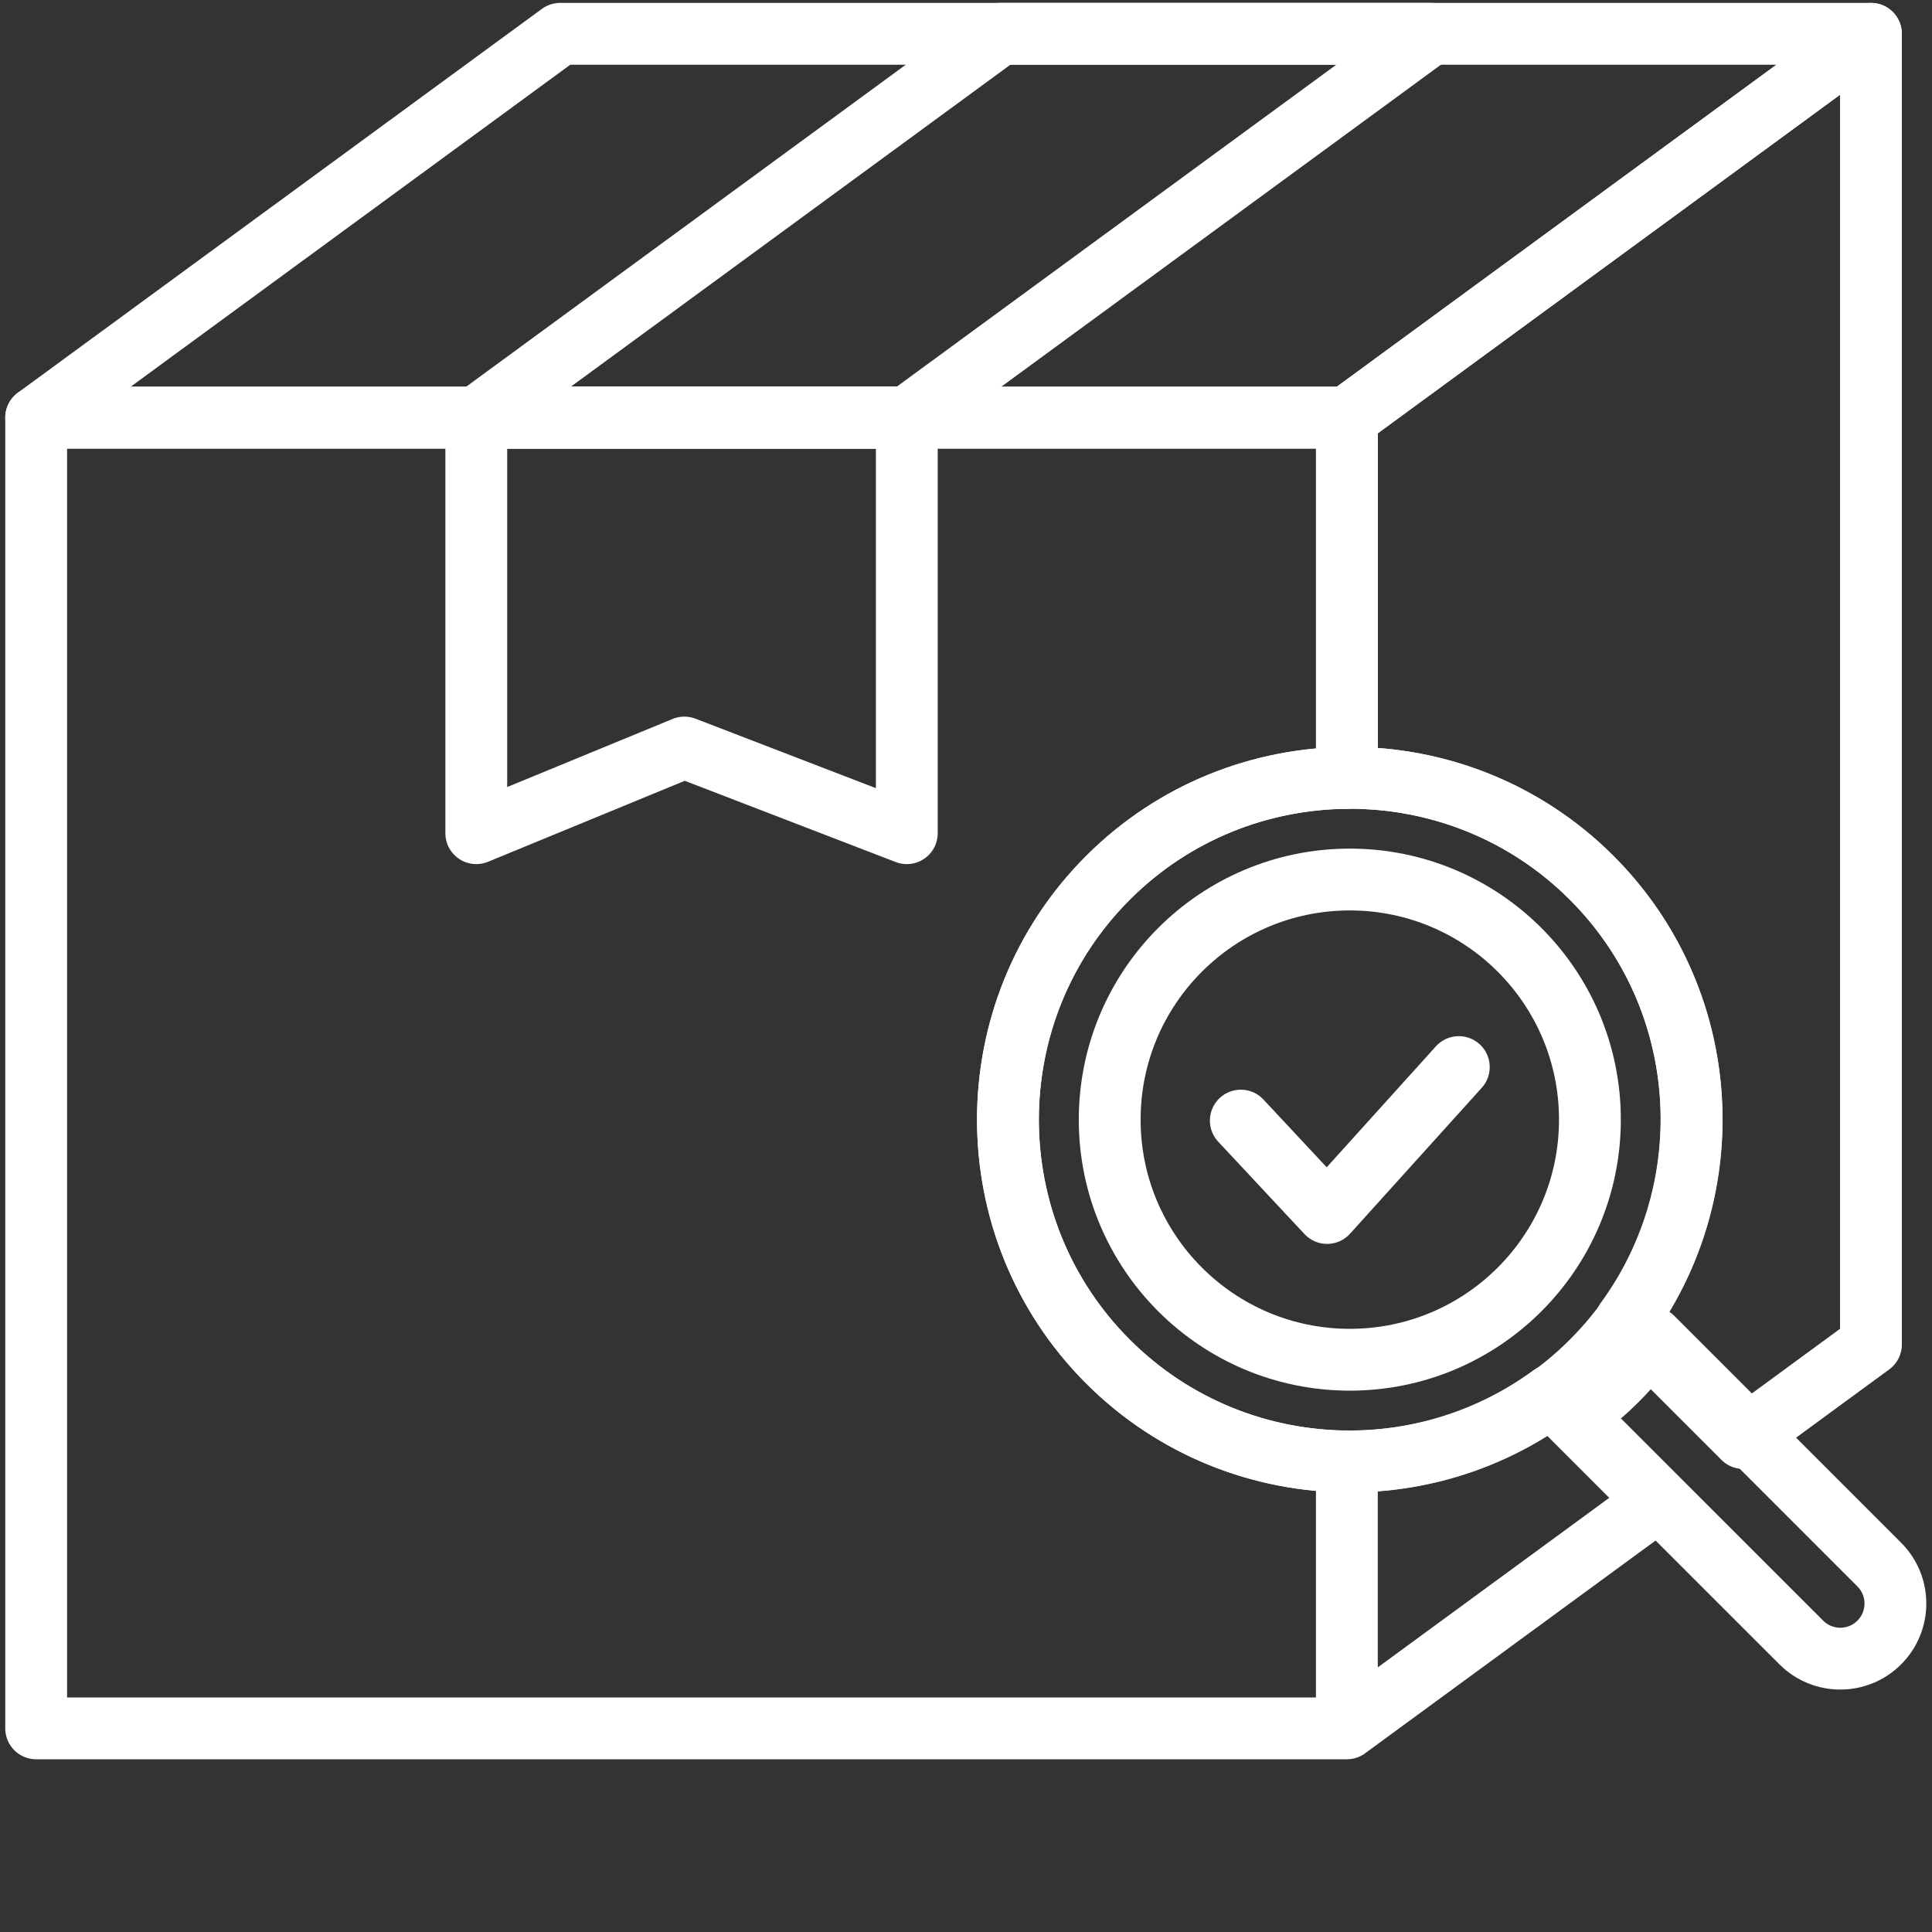
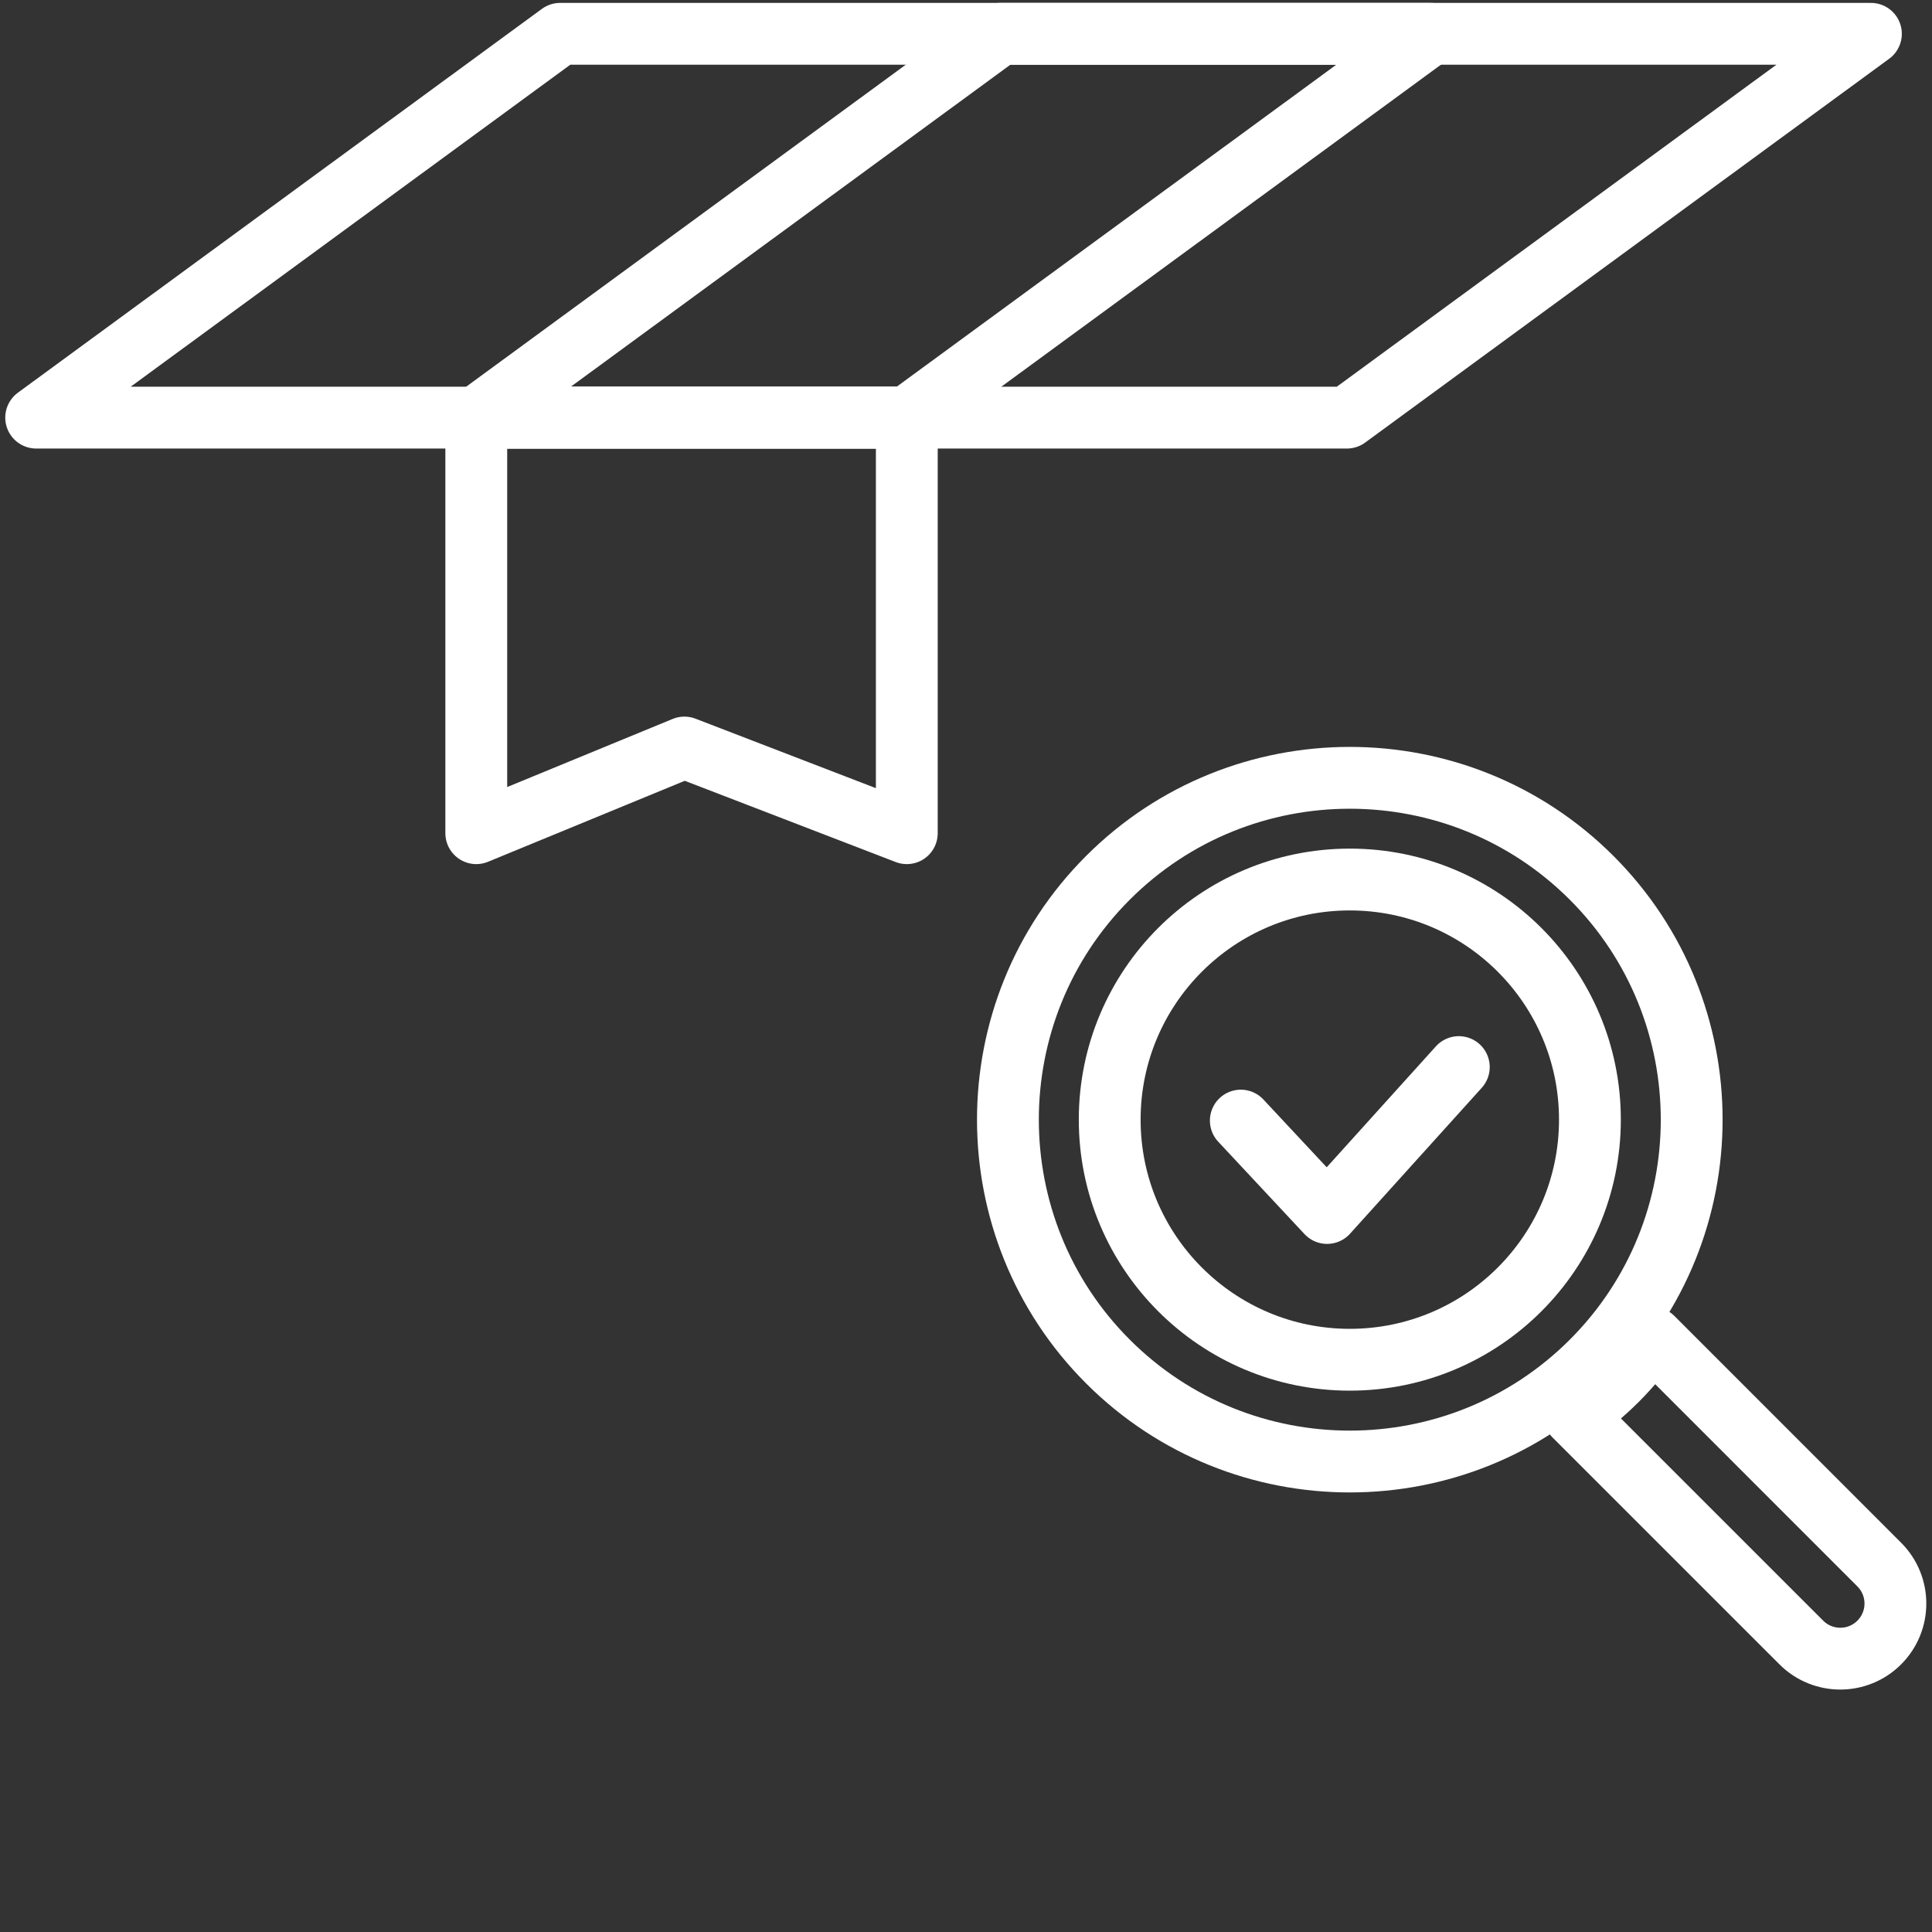
<svg xmlns="http://www.w3.org/2000/svg" x="0px" y="0px" viewBox="0 0 500 500" style="enable-background:new 0 0 500 500;" xml:space="preserve">
  <rect x="0" y="0" width="500" height="500" fill="#333333" stroke="none" />
  <style type="text/css"> .st0{fill:none;stroke:#FFFFFF;stroke-width:16;stroke-linecap:round;stroke-linejoin:round;stroke-miterlimit:2;} .st1{fill:none;stroke:#FFFFFF;stroke-width:16;stroke-linecap:round;stroke-linejoin:round;stroke-miterlimit:10;} .st2{display:none;} .st3{display:inline;} .st4{fill:#FFFFFF;} .st5{fill-rule:evenodd;clip-rule:evenodd;fill:#FFFFFF;} </style>
  <g id="Слой_1">
    <polygon class="st0" points="484.19,8.75 144.97,8.75 9.36,108.08 348.58,108.08 " />
    <polygon class="st0" points="234.68,215.63 177.12,193.46 123.26,215.63 123.26,108.08 234.68,108.08 " />
    <polygon class="st0" points="370.29,8.75 258.87,8.75 123.26,108.08 234.68,108.08 " />
    <polyline class="st1" points="321.12,290.01 343.45,313.92 377.54,276.16 " />
    <path class="st1" d="M411.92,352.36c-34.51,34.51-90.68,34.51-125.19,0s-34.51-90.67,0-125.18s90.67-34.51,125.18,0 C446.44,261.69,446.44,317.84,411.92,352.36z" />
    <circle class="st1" cx="349.33" cy="289.76" r="62.14" />
    <path class="st1" d="M418.44,357.17c-3.44,3.44-7.14,6.45-10.95,9.23l58.69,58.68c5.57,5.57,14.6,5.57,20.17,0l0,0 c5.57-5.57,5.57-14.6,0-20.17l-58.68-58.69C424.89,350.04,421.88,353.74,418.44,357.17z" />
-     <path class="st0" d="M286.74,352.36c-34.51-34.51-34.51-90.67,0-125.18c17.07-17.07,39.42-25.66,61.84-25.85v-93.24H9.36v339.21 h339.21v-69.09C326.16,378.02,303.8,369.42,286.74,352.36z M401.38,361.23c0.05-0.04,0.1-0.08,0.15-0.12 c-15.71,11.5-34.33,17.25-52.96,17.09v69.09l80.16-58.71L401.38,361.23z" />
-     <path class="st0" d="M348.58,108.08v93.24c22.92-0.2,45.9,8.4,63.35,25.85c31.21,31.21,34.1,80.05,8.87,114.65l0.01-0.01 l30.35,30.35l33.04-24.21V8.75L348.58,108.08z" />
  </g>
  <g id="Слой_2" class="st2">
    <g id="layer1" transform="translate(0,-1020.362)" class="st3">
      <g id="g5527-5" transform="translate(-2.7640848e-5,-3.961)">
        <g id="g5882" transform="translate(-194,107.961)">
          <g id="g4888" transform="translate(244.5,-99.514)">
            <g id="g10241" transform="matrix(0.911,0,0,0.911,-166.655,-67.311)">
              <g id="g8484-7" transform="translate(130,170)">
-                 <path id="path6277-4-50-1-9-6" class="st4" d="M472.85,1046.3c-40.12,0-73.14,31.73-73.14,71.02 c0,11.4,4.73,22.93,11.07,34.79c6.34,11.87,14.57,23.93,22.75,34.87c16.35,21.87,32.64,39.33,32.64,39.33 c3.45,3.69,9.24,3.88,12.93,0.43c0.15-0.14,0.29-0.28,0.43-0.43c0,0,16.33-17.46,32.68-39.33 c8.17-10.94,16.37-22.99,22.71-34.87c6.34-11.87,11.07-23.4,11.07-34.79C545.99,1078.03,512.98,1046.3,472.85,1046.3z M472.85,1064.59c30.57,0,54.85,23.66,54.85,52.73c0,5.69-3.23,15.59-8.89,26.18c-5.66,10.59-13.5,22.07-21.32,32.54 c-12.32,16.48-19.94,24.53-24.64,29.72c-4.71-5.19-12.36-13.25-24.68-29.72c-7.83-10.47-15.59-21.95-21.25-32.54 c-5.66-10.6-8.93-20.49-8.93-26.18C418,1088.25,442.29,1064.59,472.85,1064.59z M472.85,1087.56 c-15.04,0-27.43,12.39-27.43,27.44c0,15.04,12.39,27.44,27.43,27.44c15.04,0,27.43-12.39,27.43-27.44 C500.28,1099.95,487.9,1087.56,472.85,1087.56z M472.85,1105.85c5.16,0,9.14,3.98,9.14,9.15c0,5.16-3.99,9.15-9.14,9.15 c-5.16,0-9.14-3.98-9.14-9.15C463.71,1109.83,467.7,1105.85,472.85,1105.85z M451.18,1221.09l-31.32,18.83l9.39,15.68 l31.36-18.83L451.18,1221.09z M355.82,1247.49c-40.12,0-73.14,31.73-73.14,71.02c0,11.4,4.73,22.92,11.07,34.79 c5.37,10.06,12.17,20.12,19.07,29.65c-12.19,7.4-21,18.27-21,31.83c0,13.36,8.73,24.53,20.43,31.76 c11.7,7.23,26.89,11.29,43.57,11.29c16.68,0,31.91-4.06,43.61-11.29c11.7-7.23,20.39-18.4,20.39-31.76 c0-13.56-8.77-24.45-20.96-31.86c6.89-9.52,13.67-19.57,19.03-29.61c6.34-11.87,11.07-23.4,11.07-34.79 C428.96,1279.22,395.95,1247.49,355.82,1247.49z M355.82,1265.78c30.57,0,54.85,23.66,54.85,52.73 c0,5.69-3.27,15.59-8.93,26.18c-5.66,10.6-13.42,22.07-21.25,32.54c-12.32,16.48-19.98,24.53-24.68,29.72 c-4.7-5.19-12.36-13.24-24.68-29.72c-7.83-10.47-15.59-21.95-21.25-32.54c-5.66-10.59-8.93-20.49-8.93-26.18 C300.97,1289.44,325.26,1265.78,355.82,1265.78z M355.82,1288.75c-15.04,0-27.43,12.39-27.43,27.44 c0,15.04,12.39,27.44,27.43,27.44c15.04,0,27.43-12.39,27.43-27.44C383.25,1301.14,370.86,1288.75,355.82,1288.75z M355.82,1307.04c5.16,0,9.14,3.98,9.14,9.15c0,5.16-3.99,9.15-9.14,9.15s-9.14-3.98-9.14-9.15 C346.68,1311.02,350.67,1307.04,355.82,1307.04z M70.58,1357.23c-40.12,0-73.14,31.76-73.14,71.05 c0,11.4,4.73,22.89,11.07,34.76c6.34,11.87,14.54,23.96,22.71,34.9c16.35,21.87,32.68,39.26,32.68,39.26 c3.44,3.7,9.23,3.9,12.92,0.46c0.06-0.06,0.12-0.12,0.18-0.17l22.78-6.54l-4.32-15.11c4.71-5.68,9.17-10.86,14.43-17.9 c8.17-10.94,16.41-23.03,22.75-34.9c6.34-11.87,11.07-23.36,11.07-34.76C143.72,1388.99,110.71,1357.23,70.58,1357.23z M70.58,1375.52c30.57,0,54.85,23.69,54.85,52.76c0,5.69-3.27,15.52-8.93,26.11c-5.66,10.59-13.42,22.11-21.25,32.58 c-12.31,16.47-19.97,24.49-24.68,29.69c-4.71-5.19-12.33-13.21-24.64-29.69c-7.83-10.47-15.66-21.99-21.32-32.58 c-5.66-10.59-8.89-20.42-8.89-26.11C15.73,1399.21,40.02,1375.52,70.58,1375.52z M387.57,1397.52 c9.18,5.03,13.96,11.49,13.96,17.25c0,5.37-3.56,11.14-11.71,16.18c-8.16,5.04-20.38,8.57-34,8.57 c-13.62,0-25.81-3.53-33.96-8.57c-8.16-5.04-11.75-10.81-11.75-16.18c0-5.76,4.79-12.19,13.96-17.22 c13.19,16.64,25.07,29.94,25.07,29.94c3.45,3.69,9.24,3.88,12.93,0.43c0.15-0.14,0.29-0.28,0.43-0.43 C362.5,1427.5,374.37,1414.18,387.57,1397.52z M70.58,1398.49c-15.04,0-27.43,12.39-27.43,27.44 c0,15.04,12.39,27.44,27.43,27.44s27.43-12.39,27.43-27.44C98.01,1410.88,85.63,1398.49,70.58,1398.49z M275.76,1412.1 l-36.57,0.18l0.07,18.29l36.57-0.18L275.76,1412.1z M70.58,1416.78c5.16,0,9.14,3.98,9.14,9.15c0,5.16-3.99,9.15-9.14,9.15 c-5.16,0-9.14-3.98-9.14-9.15C61.44,1420.76,65.43,1416.78,70.58,1416.78z M217.47,1423.17l-23.5,28.01l14,11.75l23.5-28.04 L217.47,1423.17z M182.22,1465.22l-23.5,28.01l14.04,11.75l23.46-28.01L182.22,1465.22z M147.47,1498.23l-35.14,10.11 l5.07,17.58l35.14-10.11L147.47,1498.23z" />
-               </g>
+                 </g>
            </g>
          </g>
        </g>
      </g>
    </g>
  </g>
  <g id="Слой_3" class="st2">
    <g id="layer1_1_" transform="translate(0,-1020.362)" class="st3">
      <g id="g5527-5_1_" transform="translate(-2.7640848e-5,-3.961)">
        <g id="g5882_1_" transform="translate(-194,107.961)">
          <path id="path3408-8-5-0-38" class="st5" d="M305.17,922.58c-2.63,0.07-5.12,1.16-6.96,3.04l-80.96,80.96 c-0.16,0.14-0.32,0.28-0.47,0.43c-0.08,0.09-0.16,0.18-0.24,0.28l-0.08,0.12c-1.87,2.27-2.67,5.24-2.17,8.14v322.03 c0,5.59,4.53,10.12,10.12,10.12h244.9c5.17,10.15,11.92,19.71,20.4,28.19c43.41,43.41,114.12,43.37,157.54-0.04 c43.41-43.41,43.41-114.04,0-157.46v-0.04c-2.53-2.53-5.2-4.88-7.91-7.12V932.78c-0.02-5.57-4.55-10.08-10.12-10.08v-0.04 H306.79C306.26,922.59,305.71,922.56,305.17,922.58z M309.56,942.9h295.23l-60.72,60.72H248.84L309.56,942.9z M619.1,957.21 v240.75c-18.91-9.63-40.03-13.56-60.72-11.7v-168.33L619.1,957.21z M234.53,1023.86h303.61v166.19 c-17.74,4.99-34.5,14.38-48.43,28.31c-29.49,29.49-38.87,71.54-28.31,109.11H234.53V1023.86z M568.5,1205.91 c23.3,0.01,46.6,8.93,64.44,26.76c35.68,35.68,35.68,93.2,0,128.88c-35.68,35.68-93.23,35.73-128.91,0.04 c-35.68-35.68-35.68-93.27,0-128.95C521.86,1214.79,545.19,1205.9,568.5,1205.91L568.5,1205.91z M254.77,1206.03v20.24h121.44 v-20.24H254.77z M568.34,1226.54c-5.57,0.09-10.03,4.66-9.96,10.24v4.78c-14.27,4.16-25.14,16.69-25.14,32.02 c0,18.81,16.27,33.6,35.26,33.6c8.83,0,14.98,6.16,14.98,13.36c0,7.14-6.07,13.22-14.79,13.32c-0.12,0-0.24,0-0.36,0h-0.04 c-8.71-0.1-14.82-6.18-14.82-13.32c0.19-13.69-20.43-13.69-20.24,0c0,15.33,10.87,27.82,25.14,31.98v4.9 c-0.19,13.69,20.43,13.69,20.24,0v-4.9c14.26-4.16,25.1-16.65,25.1-31.98c0-24.81-20.3-33.79-35.22-33.6 c-8.83,0.11-15.02-6.16-15.02-13.36c0-7.05,5.97-13.03,14.51-13.28c0.37,0.03,0.74,0.05,1.11,0.04 c8.48,0.29,14.39,6.22,14.39,13.24c-0.19,13.69,20.43,13.69,20.24,0c0-15.01-11.17-25.59-25.1-29.77v-7.04 C578.68,1231.08,574.03,1226.45,568.34,1226.54L568.34,1226.54z M254.77,1246.51v20.24h80.96v-20.24H254.77z" />
        </g>
      </g>
    </g>
  </g>
</svg>